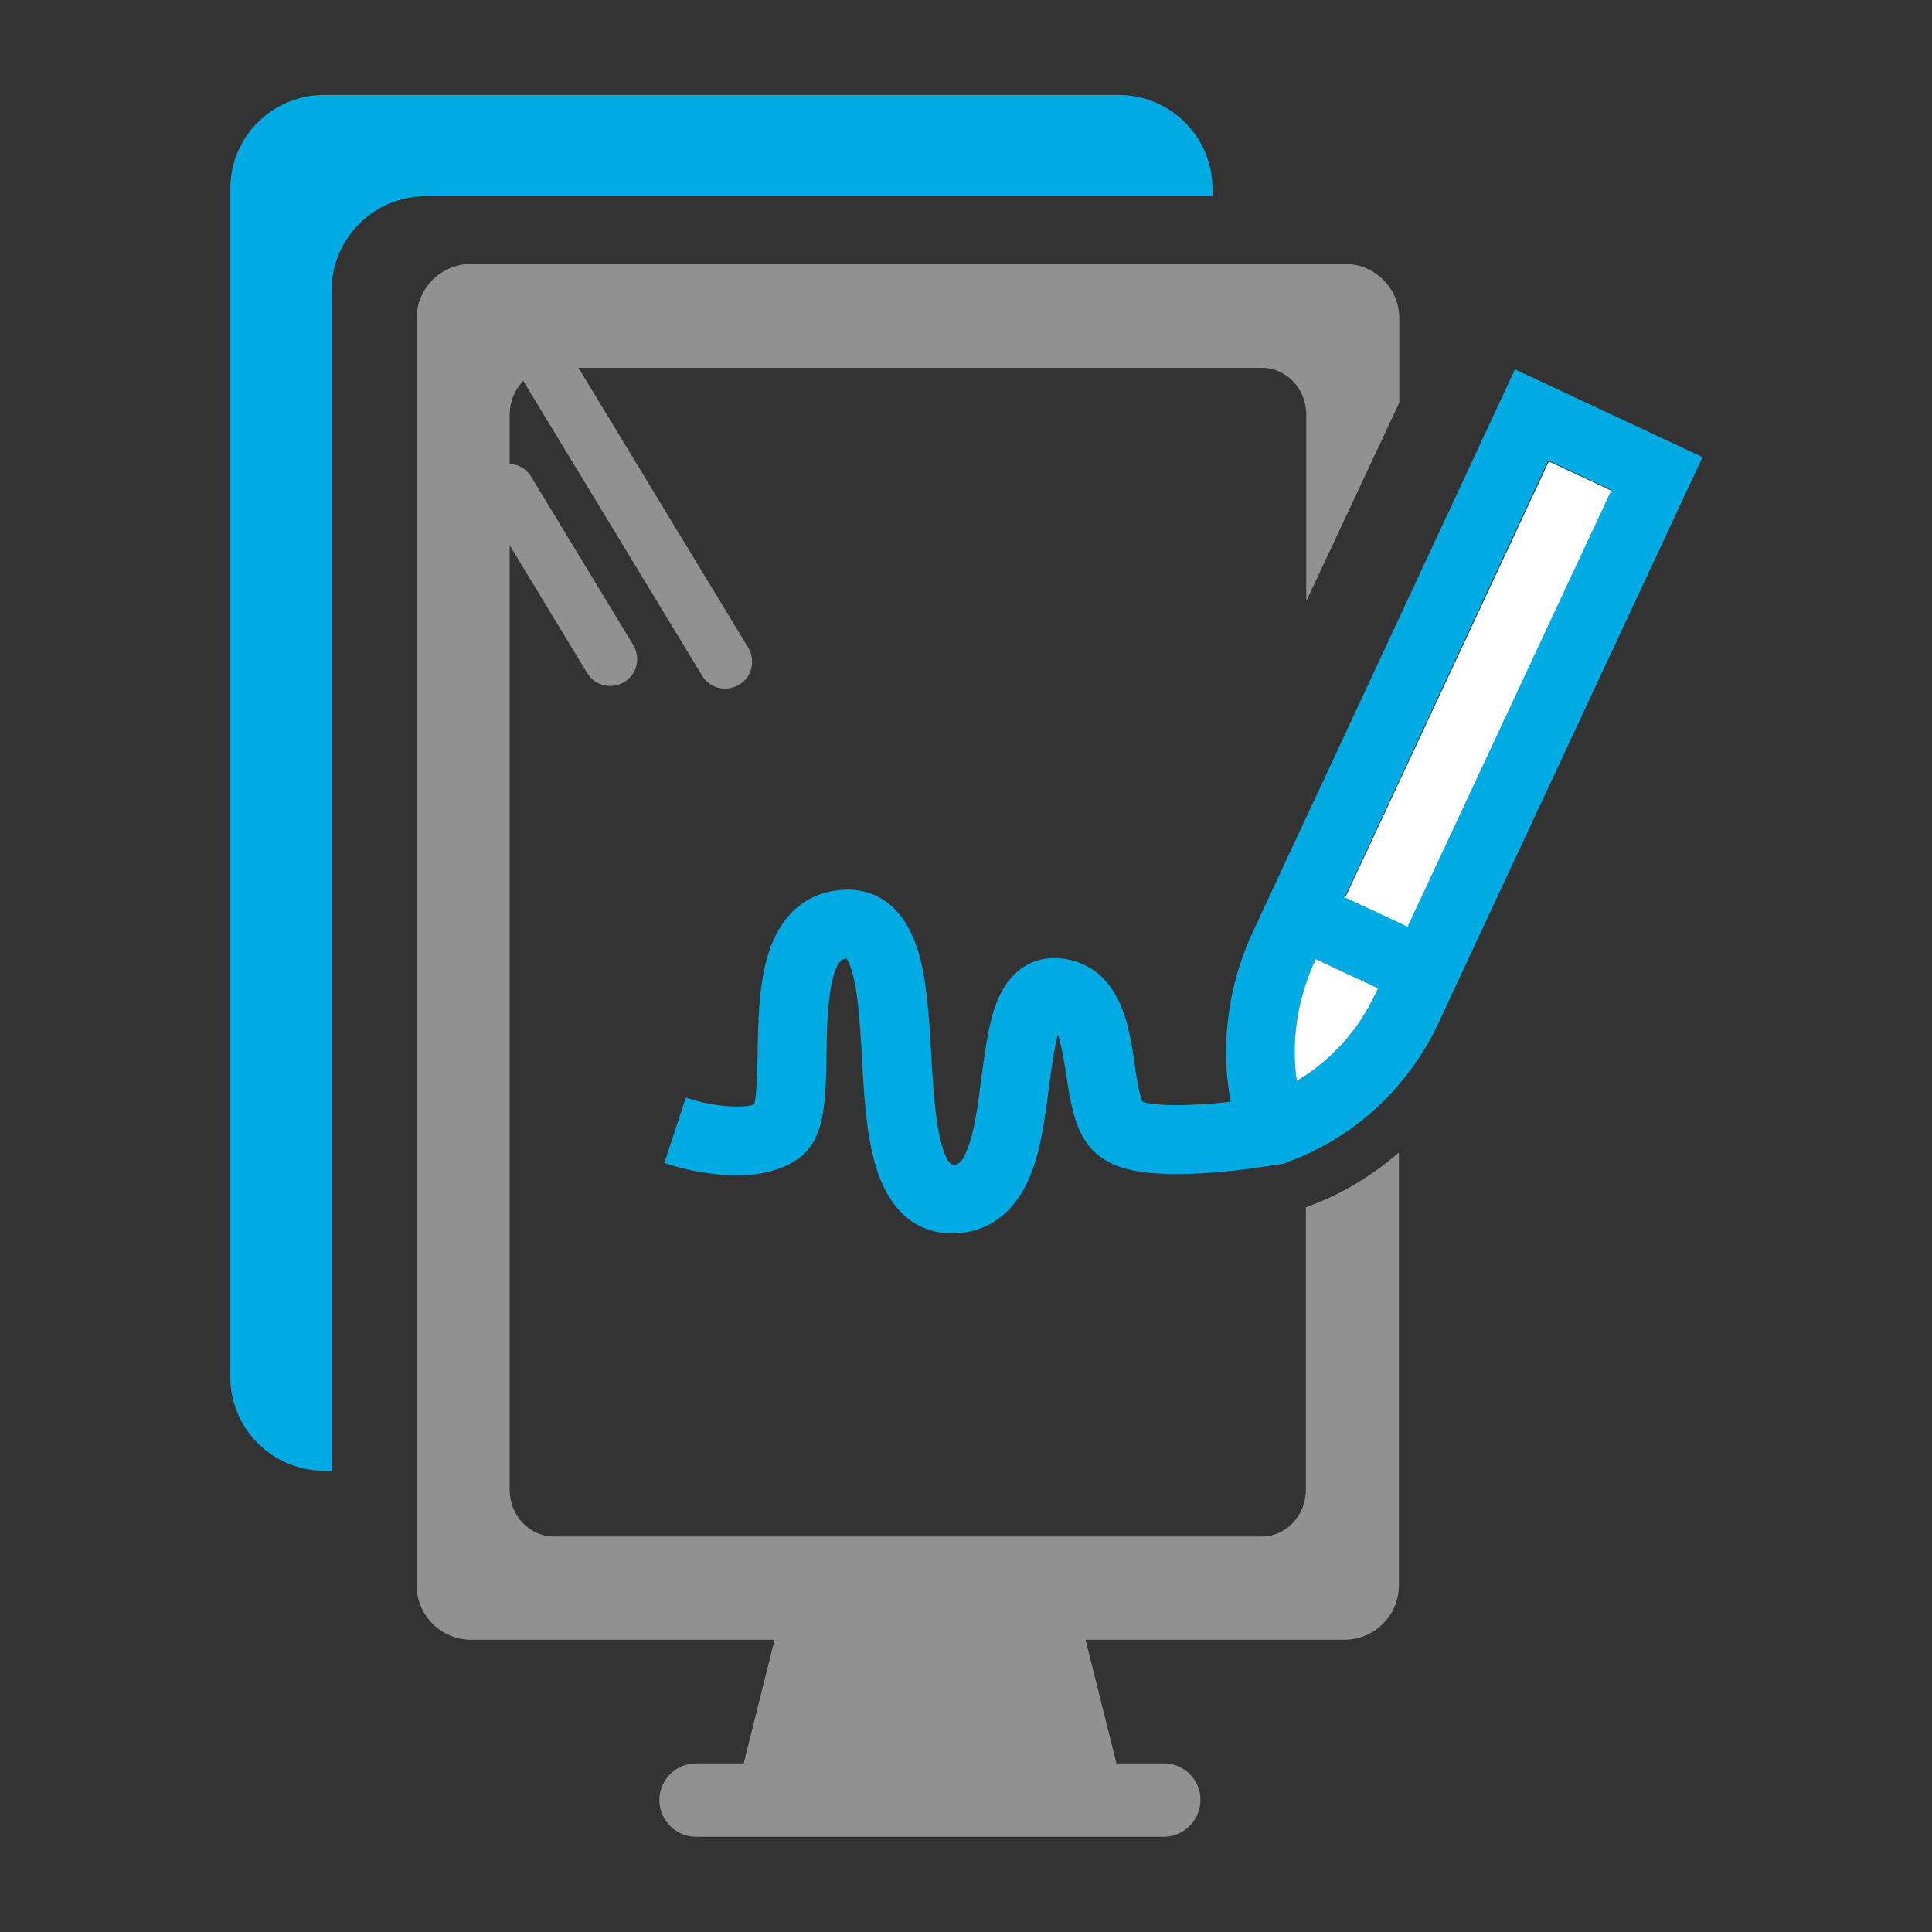
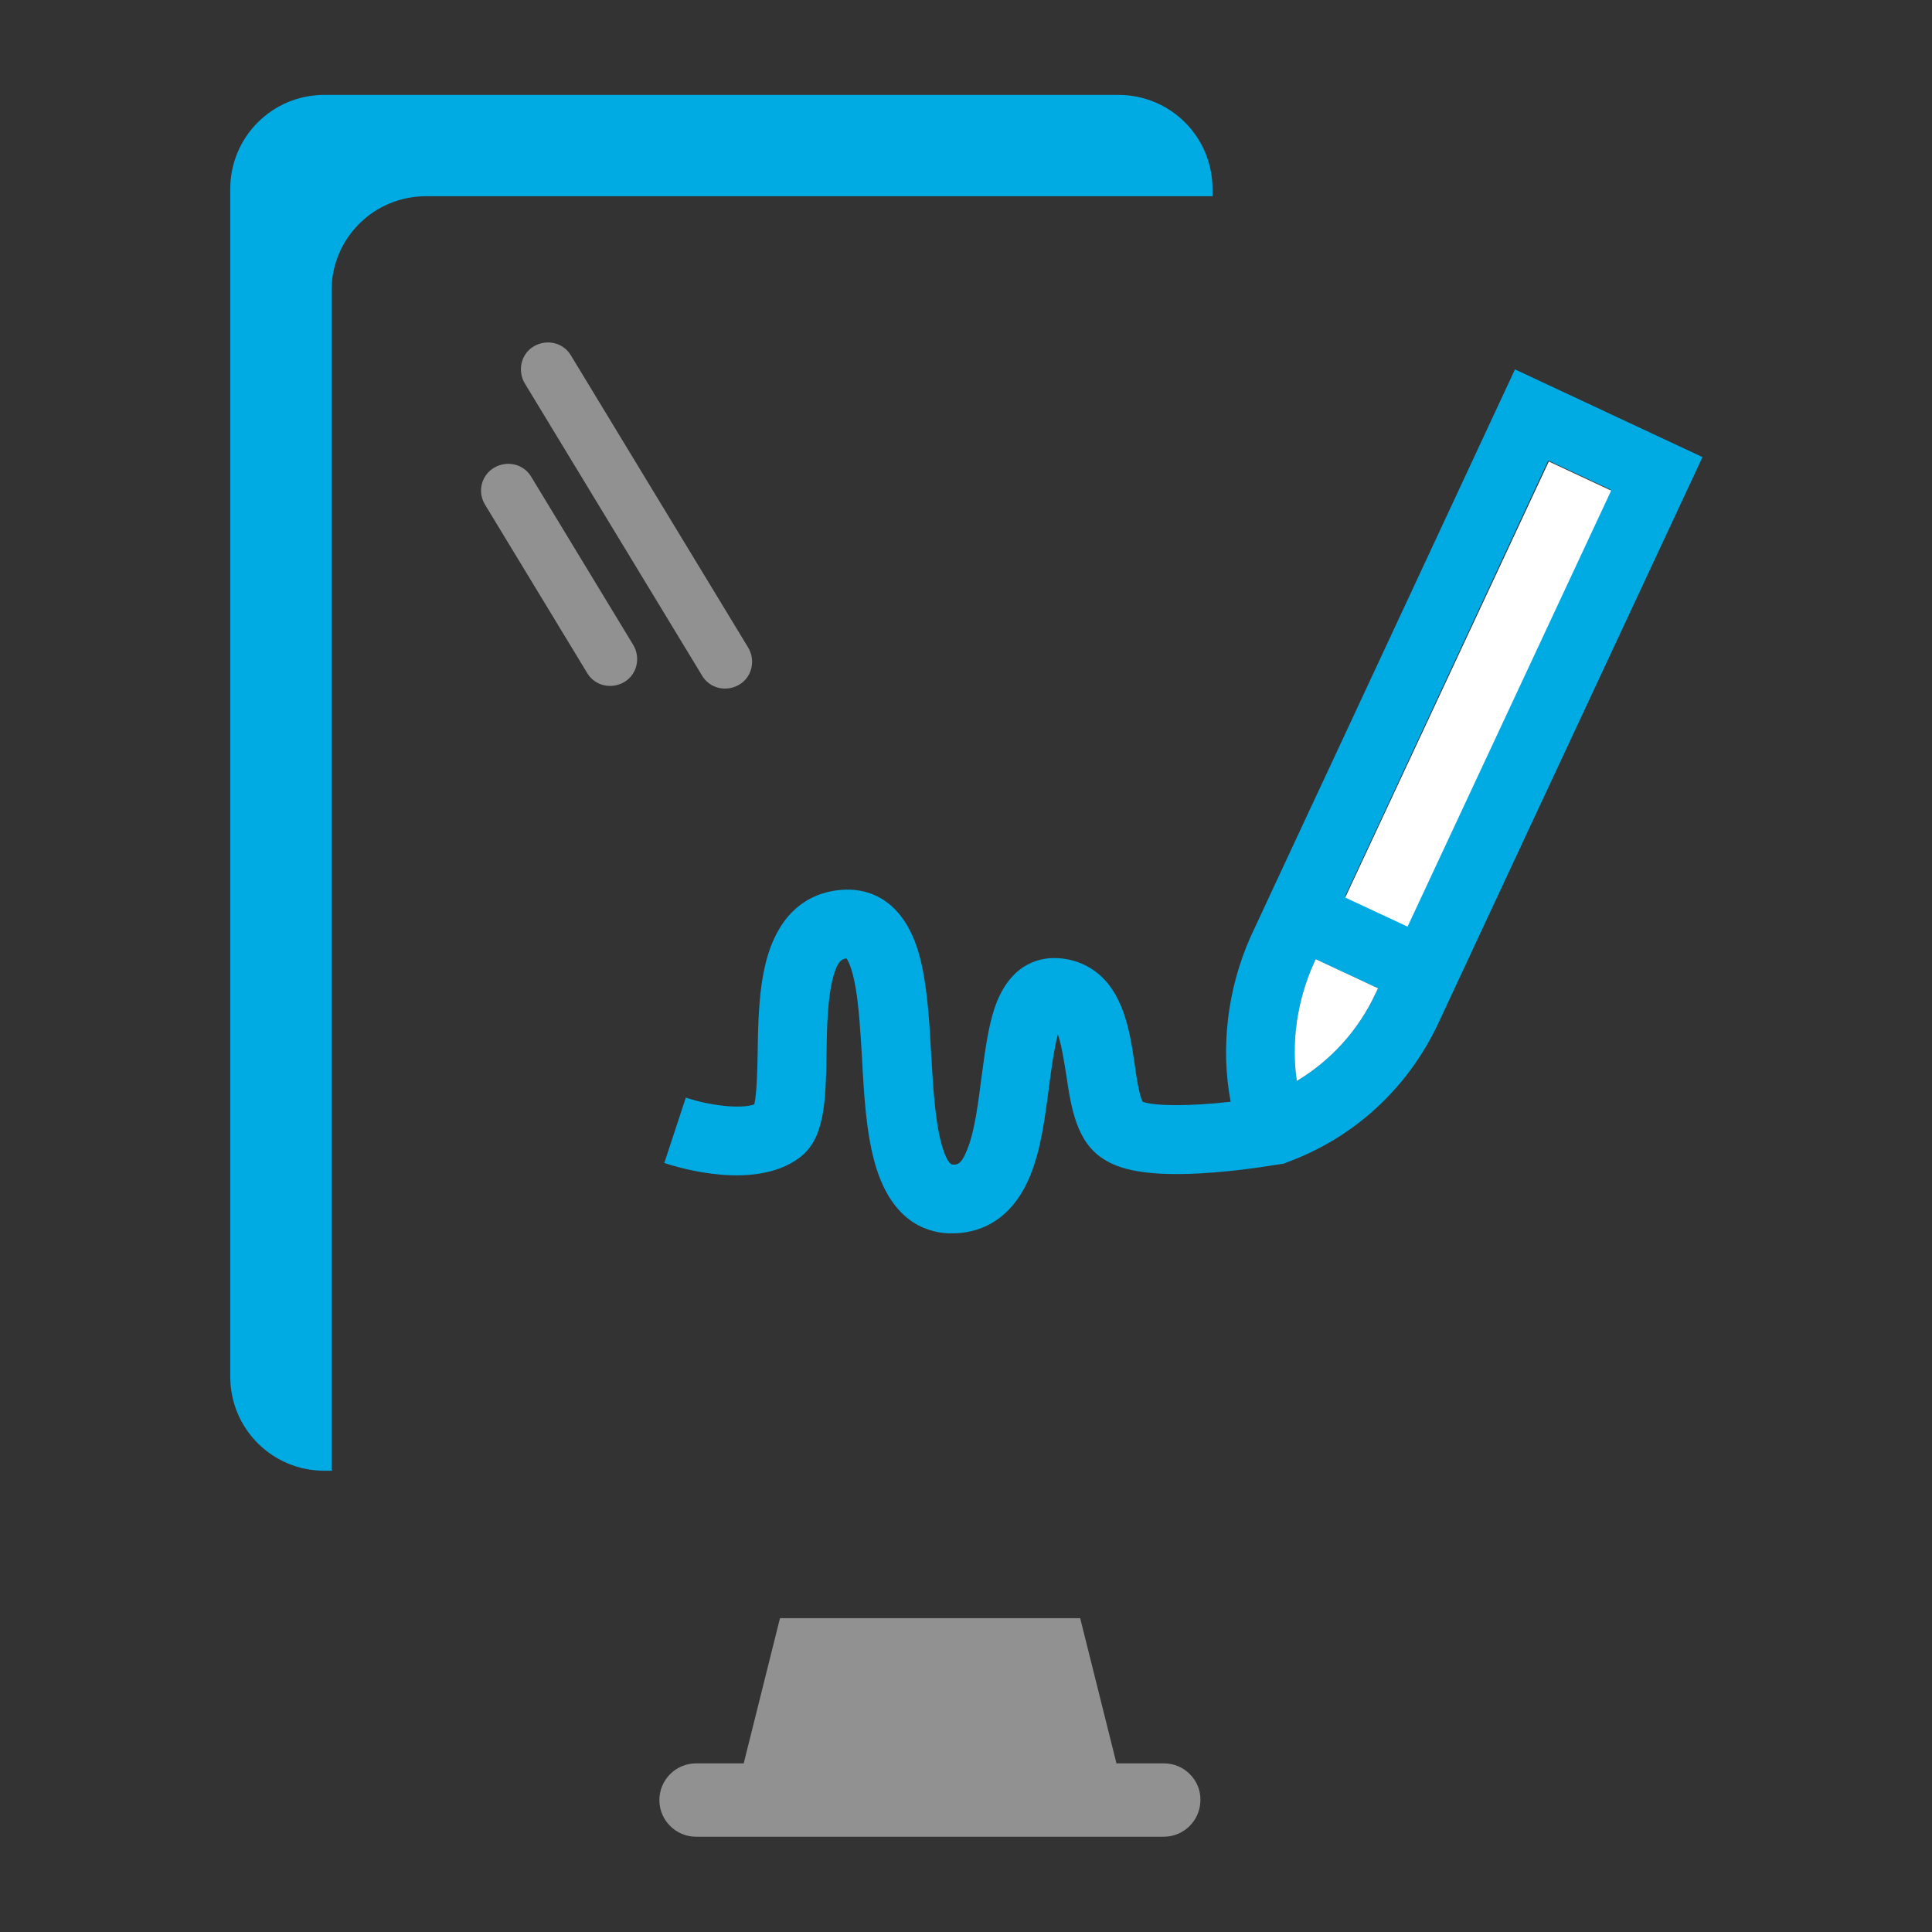
<svg xmlns="http://www.w3.org/2000/svg" version="1.1" id="圖層_1" x="0px" y="0px" viewBox="0 0 511 511" style="enable-background:new 0 0 511 511;" xml:space="preserve">
  <rect x="0" y="0" width="511" height="511" fill="#333333" stroke="none" />
  <style type="text/css">
	.st0{fill:#00AAE3;}
	.st1{fill:#919191;}
	.st2{fill:#FFFFFF;}
	.st3{fill:none;}
</style>
  <g>
    <g>
      <g>
        <path class="st0" d="M87.7,76.8V389h-1.9c-13.8,0-24.9-11.1-24.9-24.9V50c0-13.8,11.1-24.9,24.9-24.9h210     c13.8,0,24.9,11.1,24.9,24.9v1.9h-208C98.8,51.9,87.7,63.1,87.7,76.8z" />
        <path class="st1" d="M141.2,91.6L141.2,91.6c3.4-2,7.8-1,9.8,2.4l46.9,77.3c2,3.4,1,7.8-2.4,9.8h0c-3.4,2-7.8,1-9.8-2.4     l-46.9-77.3C136.8,98,137.8,93.6,141.2,91.6z" />
        <path class="st1" d="M130.7,123.7L130.7,123.7c3.4-2,7.8-1,9.8,2.4l27,44.5c2,3.4,1,7.8-2.4,9.8v0c-3.4,2-7.8,1-9.8-2.4l-27-44.5     C126.2,130.1,127.3,125.7,130.7,123.7z" />
      </g>
      <path class="st1" d="M307.9,466.4h-12.6l-9.6-38.4h-79.4l-9.6,38.4h-12.6c-5.4,0-9.7,4.4-9.7,9.7c0,5.4,4.4,9.7,9.7,9.7h123.7    c5.4,0,9.7-4.4,9.7-9.7C317.6,470.8,313.2,466.4,307.9,466.4z" />
      <g>
        <path class="st0" d="M400.7,97.7l-47.1,101.1l-8.5,18.2l-14.3,30.7c-6.2,13.9-8,29.5-5.3,43.7c-10.4,1.2-20.1,1.2-23.3,0     c-0.9-1.8-1.7-6.9-2.1-10c-0.8-5.5-1.7-11.2-4-16.2c-4.6-10.2-12.9-11.8-17.3-11.8c-4.2,0-11.9,1.7-15.8,13.4     c-1.7,5.2-2.5,11.5-3.4,18.1c-0.9,7-1.8,14.3-3.8,19.2c-1.6,4.1-2.8,4-3.9,3.9c-1-0.1-2.2-2.8-2.9-5.5c-1.7-6.2-2.2-15-2.7-23.6     c-0.5-9.2-1.1-18.7-3.1-26.1c-4.2-15.4-13.9-17.6-19.3-17.5c-6,0.1-16.6,2.6-21,18c-2.2,7.7-2.4,17-2.5,25.1     c-0.1,4.4-0.2,10.9-0.9,13.7c-3.6,1.3-12,0.3-18.1-1.8l-5.7,17.3c3.9,1.3,23.7,7.3,35.5-1.2c7-5,7.2-15,7.4-27.6     c0.1-7.1,0.3-15.1,1.8-20.5c1.2-4.4,2.5-4.7,3.5-4.8c0.4,0.6,1.5,2.5,2.4,7.7c0.9,5.3,1.3,11.9,1.7,18.8     c0.5,9.5,1.1,19.4,3.3,27.3c4.1,15,12.9,18.6,19.5,18.9c0.4,0,0.8,0,1.2,0c5.8,0,15.2-2.3,20.5-15.3c2.9-7.1,3.9-15.5,5-23.7     c0.5-4,1.3-9.9,2.3-13.6c1,2.8,1.7,7.6,2.2,10.6c1.3,8.8,2.7,18,10.1,22.5c3.5,2.2,10.3,4.9,29,3.4c9.2-0.7,17.2-2.2,17.6-2.2     l0.8-0.1l0.7-0.3c17.9-6.5,32.1-19.6,40.2-36.8l25-53.6l8.5-18.2l0,0l36.4-78L400.7,97.7z M363.8,262.8     c-4.5,9.7-11.8,17.7-20.8,23.1c-1.5-10,0-21,4.4-30.9h0l0.6-1.3l16.5,7.7L363.8,262.8z M372.2,244.9l-16.5-7.7l53.8-115.4     l16.5,7.7L372.2,244.9z" />
        <path class="st2" d="M363.8,262.8c-4.5,9.7-11.8,17.7-20.8,23.1c-1.5-10,0-21,4.4-30.9h0l0.6-1.3l16.5,7.7L363.8,262.8z" />
        <rect x="327.2" y="174.3" transform="matrix(0.423 -0.906 0.906 0.423 59.481 460.105)" class="st2" width="127.3" height="18.2" />
      </g>
    </g>
    <g>
      <path class="st3" d="M333.8,97.3h-10.1H146.5c-6.4,0-11.7,5.5-11.7,12.4v273.6V394c0,6.8,5.2,12.4,11.7,12.4h187.3    c6.4,0,11.7-5.5,11.7-12.4v-74.7c-3.8,1.3-7.7,2.4-11.7,3c-0.7,0.1-1.4,0.2-2.1,0.3c0.7-0.1,1.4-0.2,2.1-0.3c4-0.7,7.9-1.7,11.7-3    V159l-11.9,25.5l11.9-25.5v-49.3C345.4,102.8,340.2,97.3,333.8,97.3z" />
-       <path class="st1" d="M345.4,394c0,6.8-5.2,12.4-11.7,12.4H146.5c-6.4,0-11.7-5.5-11.7-12.4v-10.7V109.7c0-6.8,5.2-12.4,11.7-12.4    h177.2h10.1c6.4,0,11.7,5.5,11.7,12.4V159l24.6-52.5V84.2c0-7.9-6.4-14.4-14.4-14.4h-12.4H124.6c-7.9,0-14.4,6.4-14.4,14.4v322.7    v12.4c0,7.9,6.4,14.4,14.4,14.4h231c7.9,0,14.4-6.4,14.4-14.4V304.8c-7.2,6.3-15.5,11.3-24.6,14.5V394z" />
    </g>
  </g>
</svg>